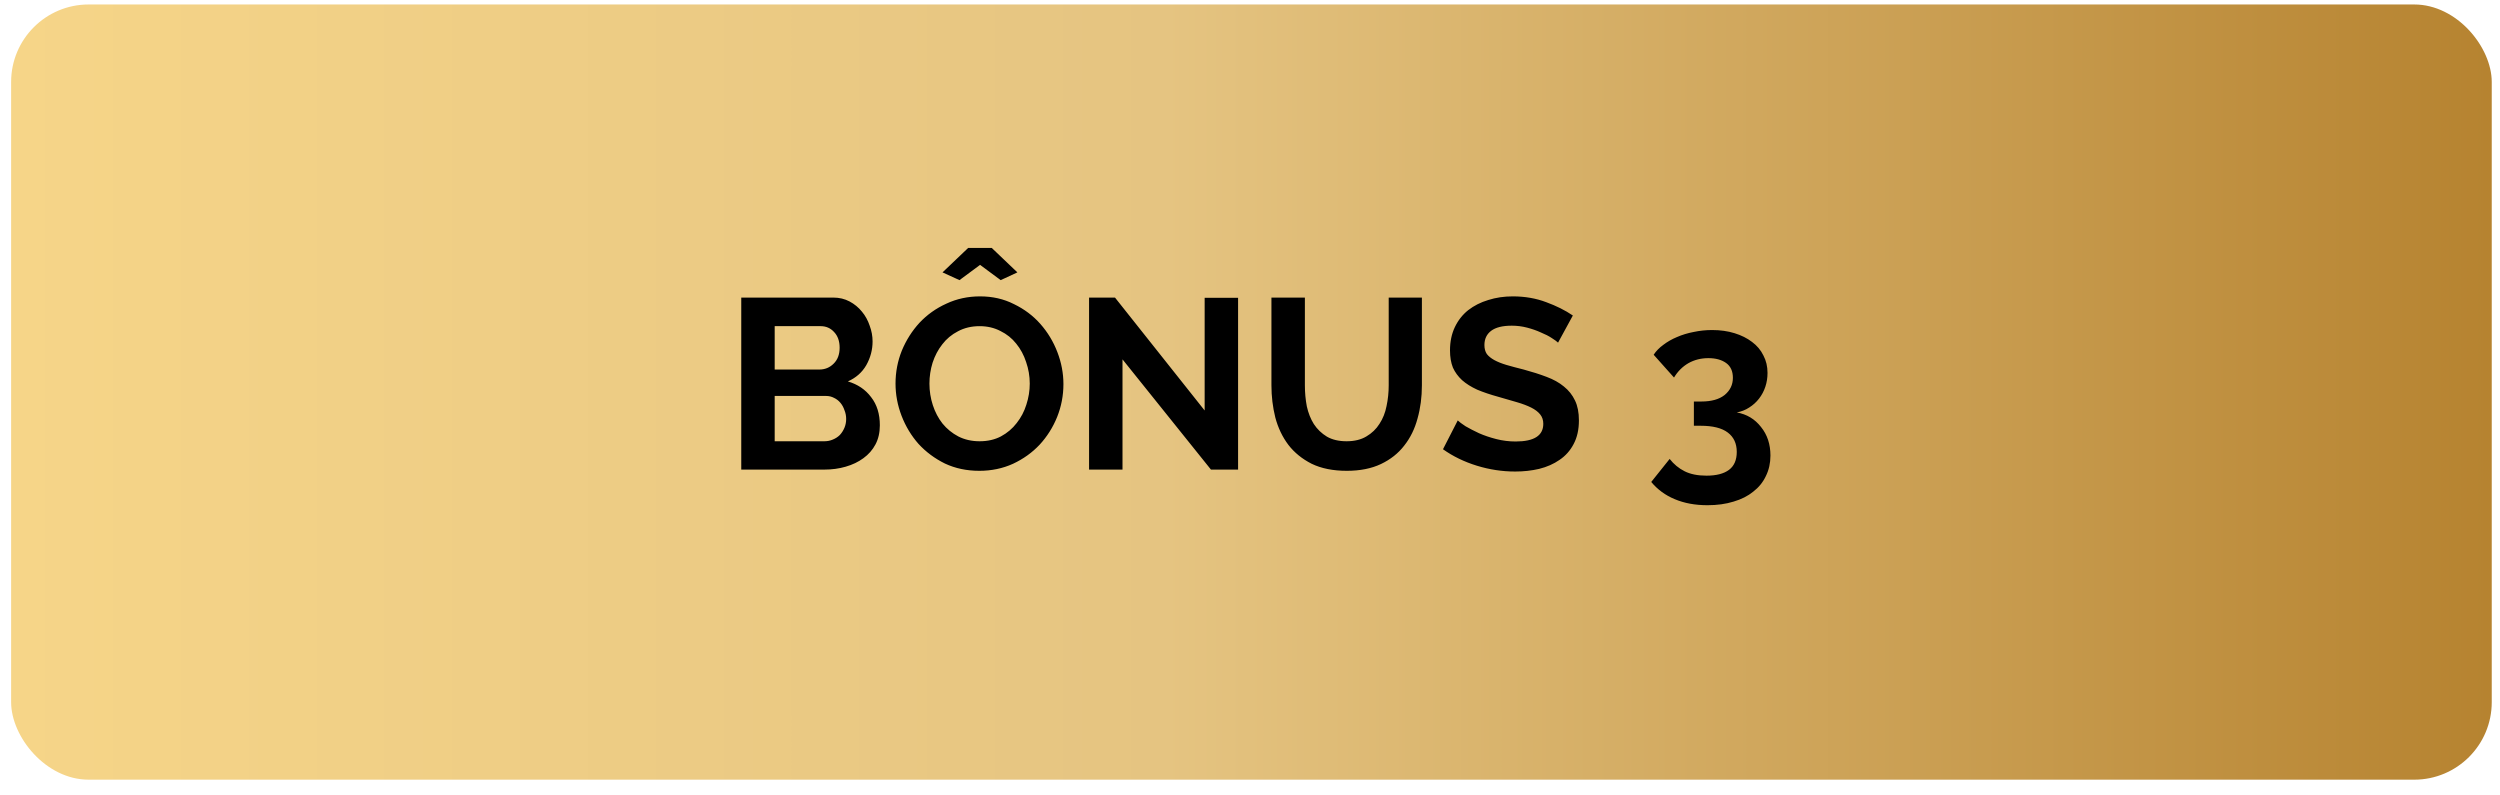
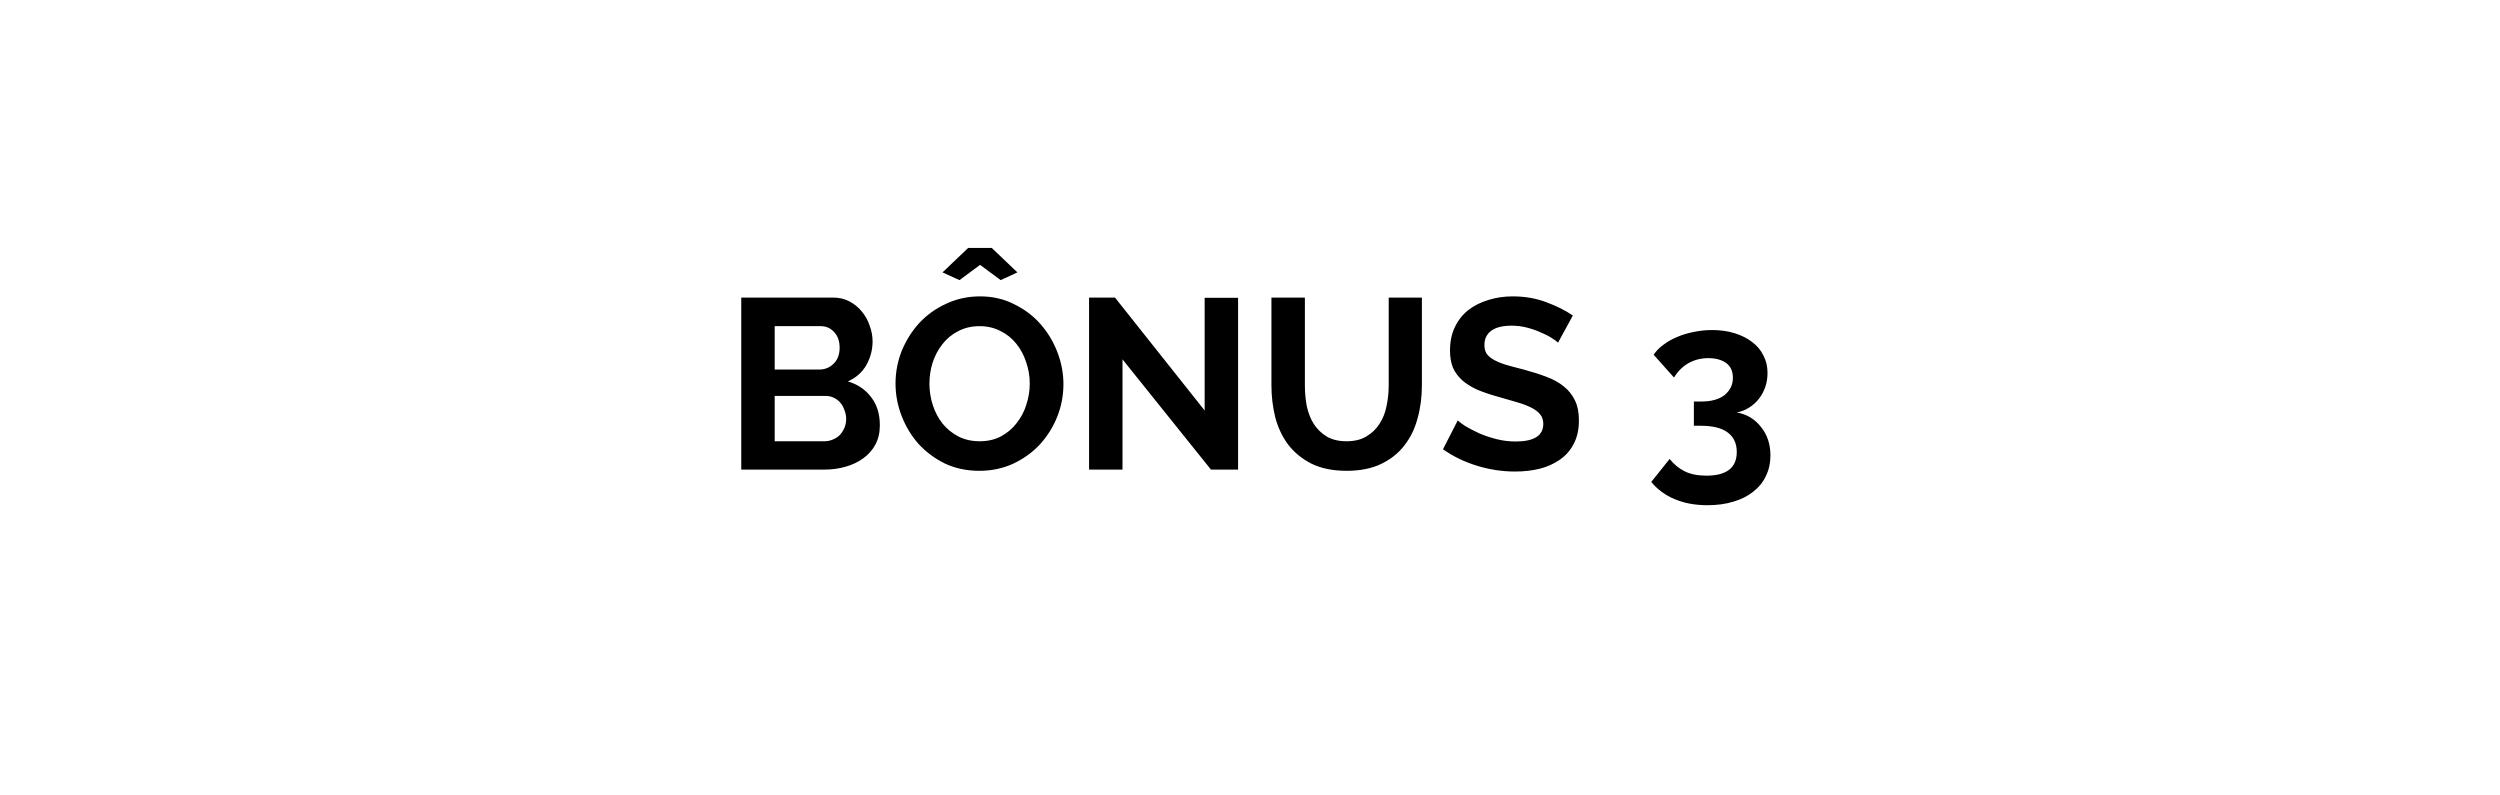
<svg xmlns="http://www.w3.org/2000/svg" width="129" height="41" viewBox="0 0 129 41" fill="none">
-   <rect x="0.574" y="0.231" width="128" height="40" rx="4" fill="url(#paint0_linear_44_2331)" />
  <path d="M45.4 21.944C45.4 22.319 45.325 22.648 45.175 22.931C45.025 23.215 44.816 23.452 44.55 23.644C44.291 23.835 43.987 23.981 43.637 24.081C43.295 24.181 42.929 24.231 42.537 24.231H38.249V15.355H42.999C43.308 15.355 43.587 15.422 43.837 15.555C44.087 15.688 44.3 15.863 44.475 16.08C44.65 16.288 44.783 16.53 44.875 16.805C44.975 17.072 45.025 17.343 45.025 17.618C45.025 18.051 44.916 18.46 44.7 18.843C44.483 19.218 44.166 19.497 43.75 19.681C44.258 19.831 44.658 20.102 44.95 20.493C45.25 20.877 45.4 21.36 45.4 21.944ZM43.662 21.619C43.662 21.46 43.633 21.31 43.575 21.168C43.525 21.018 43.454 20.889 43.362 20.781C43.27 20.672 43.162 20.589 43.037 20.531C42.912 20.464 42.775 20.431 42.624 20.431H39.974V22.769H42.537C42.695 22.769 42.841 22.739 42.974 22.681C43.116 22.623 43.237 22.544 43.337 22.444C43.437 22.335 43.516 22.21 43.575 22.069C43.633 21.927 43.662 21.777 43.662 21.619ZM39.974 16.83V19.068H42.274C42.566 19.068 42.812 18.968 43.012 18.768C43.22 18.568 43.325 18.293 43.325 17.943C43.325 17.601 43.229 17.33 43.037 17.13C42.854 16.93 42.624 16.83 42.349 16.83H39.974ZM48.634 14.055L49.959 12.792H51.172L52.497 14.055L51.635 14.455L50.572 13.667L49.509 14.455L48.634 14.055ZM50.534 24.294C49.884 24.294 49.292 24.169 48.759 23.919C48.234 23.66 47.78 23.323 47.396 22.906C47.021 22.481 46.73 21.998 46.521 21.456C46.313 20.914 46.209 20.36 46.209 19.793C46.209 19.201 46.317 18.635 46.534 18.093C46.759 17.551 47.063 17.072 47.446 16.655C47.838 16.238 48.301 15.909 48.834 15.668C49.367 15.418 49.947 15.293 50.572 15.293C51.214 15.293 51.797 15.426 52.322 15.693C52.856 15.951 53.31 16.293 53.685 16.718C54.06 17.143 54.352 17.626 54.56 18.168C54.768 18.71 54.873 19.26 54.873 19.818C54.873 20.41 54.764 20.977 54.547 21.518C54.331 22.052 54.031 22.527 53.647 22.944C53.264 23.352 52.806 23.681 52.272 23.931C51.739 24.173 51.16 24.294 50.534 24.294ZM47.959 19.793C47.959 20.177 48.017 20.547 48.134 20.906C48.251 21.264 48.417 21.581 48.634 21.856C48.859 22.131 49.13 22.352 49.447 22.519C49.772 22.685 50.139 22.769 50.547 22.769C50.964 22.769 51.33 22.685 51.647 22.519C51.972 22.344 52.243 22.114 52.46 21.831C52.685 21.548 52.851 21.231 52.96 20.881C53.077 20.523 53.135 20.16 53.135 19.793C53.135 19.41 53.072 19.039 52.947 18.68C52.831 18.322 52.66 18.005 52.435 17.73C52.218 17.455 51.947 17.239 51.622 17.08C51.305 16.914 50.947 16.83 50.547 16.83C50.13 16.83 49.759 16.918 49.434 17.093C49.109 17.259 48.838 17.485 48.622 17.768C48.405 18.043 48.238 18.36 48.121 18.718C48.013 19.068 47.959 19.427 47.959 19.793ZM57.921 18.543V24.231H56.196V15.355H57.534L62.16 21.181V15.367H63.885V24.231H62.485L57.921 18.543ZM69.482 22.769C69.89 22.769 70.232 22.685 70.507 22.519C70.79 22.352 71.016 22.135 71.182 21.869C71.357 21.602 71.478 21.298 71.545 20.956C71.62 20.606 71.657 20.247 71.657 19.881V15.355H73.37V19.881C73.37 20.489 73.295 21.06 73.145 21.593C73.003 22.127 72.774 22.594 72.457 22.994C72.149 23.394 71.749 23.71 71.257 23.944C70.766 24.177 70.178 24.294 69.495 24.294C68.786 24.294 68.182 24.173 67.682 23.931C67.19 23.681 66.79 23.356 66.481 22.956C66.173 22.548 65.948 22.077 65.806 21.544C65.673 21.01 65.606 20.456 65.606 19.881V15.355H67.332V19.881C67.332 20.256 67.365 20.618 67.432 20.968C67.507 21.31 67.627 21.614 67.794 21.881C67.969 22.148 68.194 22.364 68.469 22.531C68.744 22.689 69.082 22.769 69.482 22.769ZM80.396 17.68C80.338 17.622 80.23 17.543 80.071 17.443C79.921 17.343 79.734 17.247 79.509 17.155C79.292 17.055 79.054 16.972 78.796 16.905C78.538 16.838 78.275 16.805 78.008 16.805C77.533 16.805 77.179 16.893 76.946 17.068C76.712 17.243 76.596 17.489 76.596 17.805C76.596 17.989 76.637 18.143 76.721 18.268C76.812 18.385 76.942 18.489 77.108 18.581C77.275 18.672 77.483 18.756 77.733 18.831C77.992 18.906 78.288 18.985 78.621 19.068C79.054 19.185 79.446 19.31 79.796 19.443C80.155 19.576 80.455 19.743 80.696 19.943C80.946 20.143 81.138 20.385 81.271 20.668C81.405 20.943 81.472 21.285 81.472 21.694C81.472 22.169 81.38 22.577 81.196 22.919C81.021 23.252 80.78 23.523 80.471 23.731C80.171 23.94 79.821 24.094 79.421 24.194C79.029 24.286 78.617 24.331 78.183 24.331C77.517 24.331 76.858 24.231 76.208 24.031C75.558 23.831 74.975 23.548 74.458 23.181L75.22 21.694C75.295 21.768 75.429 21.869 75.621 21.994C75.82 22.11 76.054 22.231 76.321 22.356C76.587 22.473 76.883 22.573 77.208 22.656C77.533 22.739 77.867 22.781 78.208 22.781C79.159 22.781 79.634 22.477 79.634 21.869C79.634 21.677 79.579 21.514 79.471 21.381C79.363 21.248 79.209 21.131 79.009 21.031C78.808 20.931 78.567 20.839 78.283 20.756C78 20.672 77.683 20.581 77.333 20.481C76.908 20.364 76.537 20.239 76.221 20.106C75.912 19.964 75.654 19.802 75.445 19.618C75.237 19.427 75.079 19.21 74.97 18.968C74.87 18.718 74.82 18.422 74.82 18.08C74.82 17.63 74.904 17.23 75.07 16.88C75.237 16.53 75.466 16.238 75.758 16.005C76.058 15.772 76.404 15.597 76.796 15.48C77.187 15.355 77.608 15.293 78.058 15.293C78.683 15.293 79.259 15.393 79.784 15.592C80.309 15.784 80.767 16.013 81.159 16.28L80.396 17.68ZM89.617 21.281C90.133 21.373 90.55 21.623 90.867 22.031C91.192 22.431 91.355 22.923 91.355 23.506C91.355 23.898 91.275 24.252 91.117 24.569C90.967 24.886 90.75 25.152 90.467 25.369C90.192 25.594 89.854 25.765 89.454 25.882C89.054 26.007 88.604 26.069 88.104 26.069C87.471 26.069 86.908 25.965 86.416 25.757C85.933 25.557 85.529 25.261 85.204 24.869L86.154 23.681C86.37 23.956 86.629 24.169 86.929 24.319C87.229 24.469 87.604 24.544 88.054 24.544C88.562 24.544 88.95 24.444 89.217 24.244C89.483 24.044 89.617 23.735 89.617 23.319C89.617 22.885 89.463 22.552 89.154 22.319C88.846 22.085 88.379 21.969 87.754 21.969H87.404V20.718H87.791C88.308 20.718 88.708 20.606 88.992 20.381C89.275 20.147 89.417 19.852 89.417 19.493C89.417 19.151 89.3 18.897 89.067 18.73C88.833 18.564 88.529 18.48 88.154 18.48C87.771 18.48 87.425 18.568 87.116 18.743C86.816 18.918 86.57 19.164 86.379 19.481L85.329 18.305C85.454 18.114 85.62 17.943 85.829 17.793C86.037 17.634 86.27 17.501 86.529 17.393C86.796 17.276 87.083 17.189 87.391 17.13C87.7 17.064 88.016 17.03 88.342 17.03C88.767 17.03 89.154 17.084 89.504 17.193C89.854 17.301 90.154 17.451 90.404 17.643C90.663 17.834 90.859 18.068 90.992 18.343C91.134 18.61 91.204 18.91 91.204 19.243C91.204 19.493 91.167 19.731 91.092 19.956C91.017 20.181 90.909 20.385 90.767 20.568C90.625 20.752 90.454 20.906 90.254 21.031C90.063 21.156 89.85 21.239 89.617 21.281Z" fill="black" />
  <defs>
    <linearGradient id="paint0_linear_44_2331" x1="0.574" y1="20.231" x2="128.574" y2="20.231" gradientUnits="userSpaceOnUse">
      <stop stop-color="#F6D588" />
      <stop offset="0.465" stop-color="#E5C481" />
      <stop offset="1" stop-color="#B68330" />
    </linearGradient>
  </defs>
</svg>